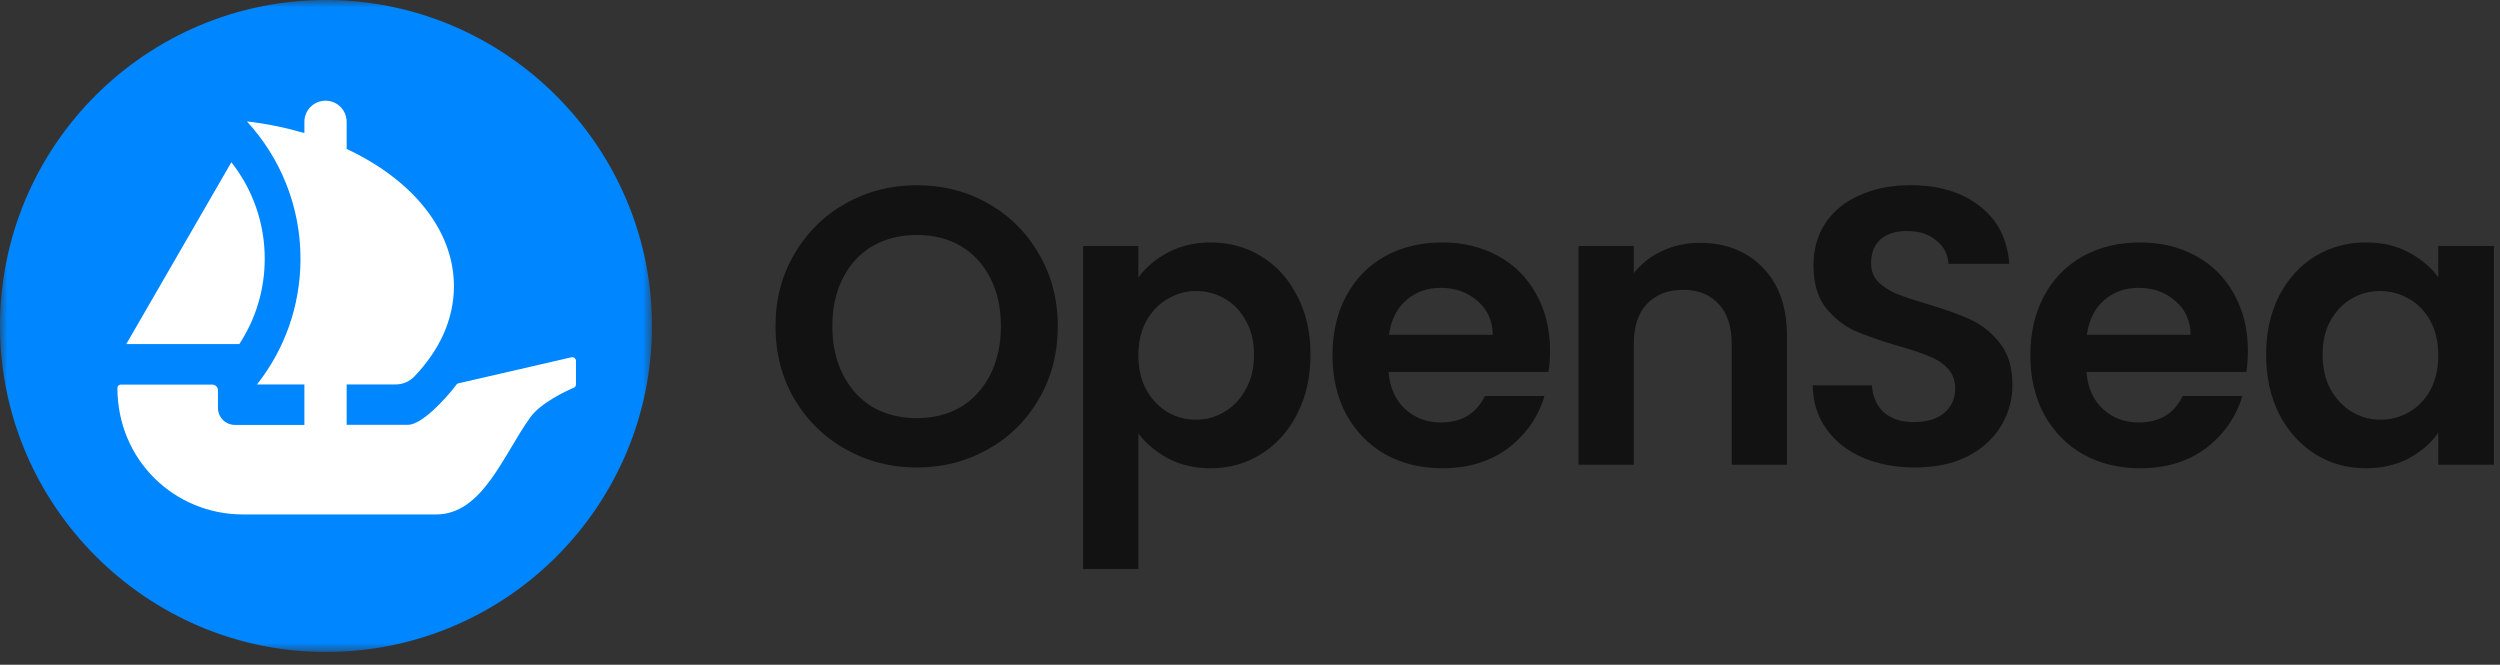
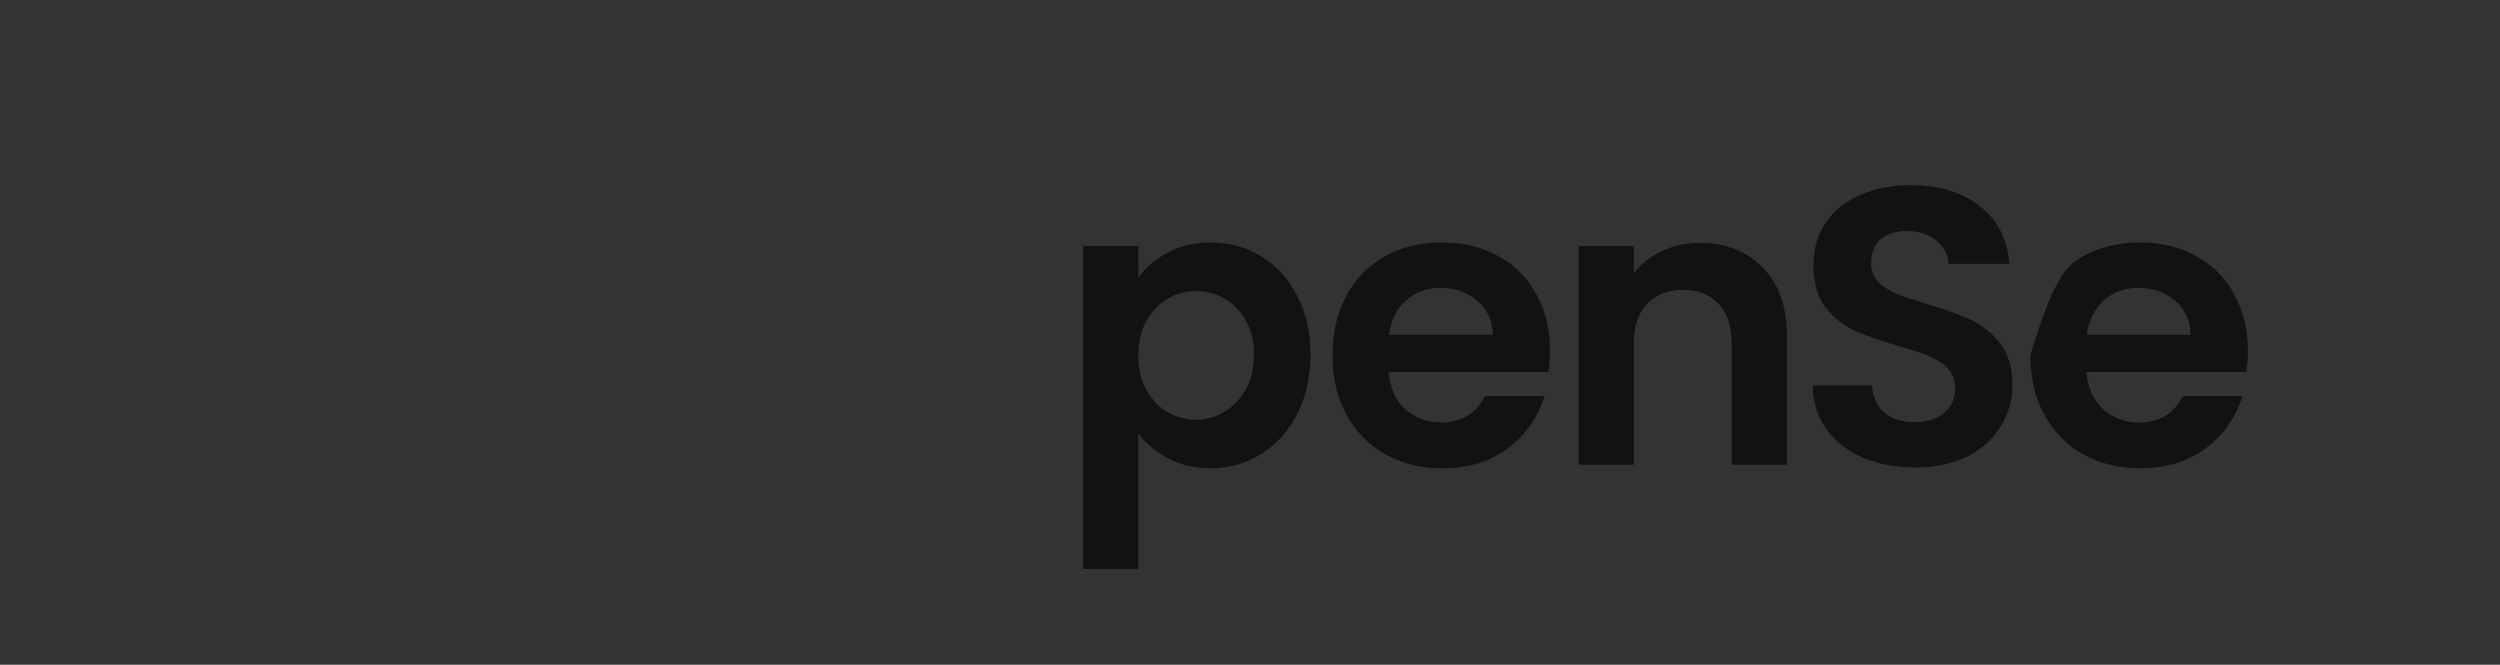
<svg xmlns="http://www.w3.org/2000/svg" width="173" height="46" viewBox="0 0 173 46" fill="none">
  <rect x="0" y="0" width="173" height="46" fill="#333333" stroke="none" />
  <mask id="mask0_6930_525" style="mask-type:luminance" maskUnits="userSpaceOnUse" x="0" y="0" width="46" height="46">
-     <path d="M45.12 0H0V45.12H45.12V0Z" fill="white" />
-   </mask>
+     </mask>
  <g mask="url(#mask0_6930_525)">
    <path d="M42.722 21.212C42.722 32.471 33.595 41.598 22.336 41.598C11.077 41.598 1.949 32.471 1.949 21.212C1.949 9.953 11.077 0.825 22.336 0.825C33.595 0.825 42.722 9.953 42.722 21.212Z" fill="white" />
    <path d="M22.756 0.001C10.142 -0.104 -0.104 10.142 0.001 22.756C0.106 35.006 10.115 45.016 22.361 45.117C34.976 45.226 45.226 34.976 45.117 22.361C45.016 10.115 35.007 0.106 22.756 0.001ZM16.011 11.228C17.455 13.063 18.32 15.383 18.32 17.902C18.32 20.083 17.673 22.113 16.56 23.809H8.739L16.011 11.228ZM39.857 26.595C39.857 26.701 39.8 26.791 39.703 26.832C39.172 27.058 37.424 27.87 36.695 28.881C34.818 31.495 33.386 35.6 30.182 35.6H16.816C12.082 35.6 8.122 31.844 8.126 26.84C8.126 26.716 8.231 26.614 8.356 26.614H14.691C14.909 26.614 15.082 26.791 15.082 27.005V28.227C15.082 28.878 15.609 29.404 16.259 29.404H21.064V26.607H17.782C19.669 24.215 20.794 21.196 20.794 17.91C20.794 14.244 19.387 10.901 17.086 8.401C18.477 8.562 19.808 8.841 21.064 9.209V8.431C21.064 7.622 21.718 6.968 22.527 6.968C23.335 6.968 23.989 7.622 23.989 8.431V10.307C28.475 12.401 31.412 15.876 31.412 19.805C31.412 22.11 30.404 24.256 28.663 26.061C28.329 26.407 27.866 26.603 27.381 26.603H23.989V29.396H28.246C29.163 29.396 30.81 27.655 31.592 26.607C31.592 26.607 31.626 26.554 31.716 26.527C31.807 26.501 39.533 24.727 39.533 24.727C39.695 24.681 39.857 24.805 39.857 24.971V26.595Z" fill="#0086FF" />
  </g>
-   <path d="M63.444 32.35C61.659 32.35 60.02 31.931 58.527 31.093C57.033 30.255 55.85 29.099 54.975 27.623C54.101 26.13 53.664 24.445 53.664 22.569C53.664 20.712 54.101 19.045 54.975 17.57C55.85 16.076 57.033 14.911 58.527 14.073C60.02 13.235 61.659 12.816 63.444 12.816C65.248 12.816 66.887 13.235 68.362 14.073C69.855 14.911 71.03 16.076 71.886 17.57C72.76 19.045 73.197 20.712 73.197 22.569C73.197 24.445 72.76 26.13 71.886 27.623C71.03 29.099 69.855 30.255 68.362 31.093C66.868 31.931 65.229 32.35 63.444 32.35ZM63.444 28.935C64.592 28.935 65.603 28.68 66.477 28.17C67.351 27.642 68.034 26.895 68.526 25.93C69.017 24.964 69.263 23.844 69.263 22.569C69.263 21.294 69.017 20.184 68.526 19.236C68.034 18.271 67.351 17.534 66.477 17.023C65.603 16.514 64.592 16.259 63.444 16.259C62.297 16.259 61.277 16.514 60.385 17.023C59.51 17.534 58.827 18.271 58.336 19.236C57.844 20.184 57.598 21.294 57.598 22.569C57.598 23.844 57.844 24.964 58.336 25.93C58.827 26.895 59.51 27.642 60.385 28.17C61.277 28.68 62.297 28.935 63.444 28.935Z" fill="#121212" />
  <path d="M78.775 19.209C79.267 18.517 79.941 17.943 80.797 17.488C81.671 17.014 82.663 16.777 83.774 16.777C85.067 16.777 86.233 17.096 87.271 17.734C88.328 18.371 89.156 19.282 89.757 20.465C90.377 21.631 90.686 22.988 90.686 24.536C90.686 26.084 90.377 27.459 89.757 28.661C89.156 29.845 88.328 30.765 87.271 31.421C86.233 32.076 85.067 32.404 83.774 32.404C82.663 32.404 81.68 32.176 80.824 31.721C79.986 31.266 79.303 30.692 78.775 30V39.37H74.95V17.023H78.775V19.209ZM86.779 24.536C86.779 23.625 86.588 22.842 86.206 22.187C85.841 21.513 85.35 21.003 84.731 20.657C84.129 20.311 83.474 20.138 82.764 20.138C82.072 20.138 81.416 20.32 80.797 20.684C80.195 21.03 79.704 21.54 79.321 22.214C78.957 22.888 78.775 23.68 78.775 24.591C78.775 25.501 78.957 26.294 79.321 26.967C79.704 27.641 80.195 28.16 80.797 28.525C81.416 28.871 82.072 29.044 82.764 29.044C83.474 29.044 84.129 28.862 84.731 28.497C85.35 28.133 85.841 27.614 86.206 26.94C86.588 26.266 86.779 25.465 86.779 24.536Z" fill="#121212" />
  <path d="M107.262 24.263C107.262 24.809 107.225 25.301 107.153 25.738H96.088C96.179 26.831 96.562 27.687 97.236 28.306C97.909 28.925 98.738 29.235 99.722 29.235C101.142 29.235 102.153 28.625 102.754 27.404H106.879C106.442 28.862 105.605 30.064 104.366 31.011C103.128 31.94 101.607 32.404 99.804 32.404C98.347 32.404 97.035 32.085 95.87 31.448C94.722 30.792 93.821 29.872 93.165 28.689C92.528 27.505 92.209 26.139 92.209 24.591C92.209 23.024 92.528 21.649 93.165 20.465C93.803 19.282 94.695 18.371 95.842 17.734C96.99 17.096 98.31 16.777 99.804 16.777C101.243 16.777 102.526 17.087 103.656 17.706C104.803 18.326 105.687 19.209 106.306 20.356C106.943 21.485 107.262 22.788 107.262 24.263ZM103.301 23.17C103.282 22.187 102.927 21.403 102.235 20.821C101.543 20.22 100.696 19.919 99.694 19.919C98.747 19.919 97.946 20.21 97.29 20.793C96.653 21.358 96.261 22.15 96.115 23.17H103.301Z" fill="#121212" />
  <path d="M117.621 16.805C119.424 16.805 120.881 17.378 121.992 18.526C123.103 19.655 123.659 21.24 123.659 23.279V32.158H119.834V23.798C119.834 22.596 119.534 21.677 118.933 21.039C118.332 20.384 117.512 20.056 116.474 20.056C115.418 20.056 114.58 20.384 113.961 21.039C113.359 21.677 113.059 22.596 113.059 23.798V32.158H109.234V17.023H113.059V18.908C113.569 18.253 114.216 17.743 114.999 17.378C115.8 16.996 116.674 16.805 117.621 16.805Z" fill="#121212" />
  <path d="M132.513 32.35C131.184 32.35 129.982 32.122 128.907 31.667C127.851 31.211 127.013 30.556 126.394 29.7C125.774 28.844 125.456 27.833 125.438 26.667H129.535C129.59 27.45 129.863 28.07 130.355 28.525C130.865 28.98 131.557 29.208 132.431 29.208C133.324 29.208 134.025 28.999 134.535 28.58C135.045 28.142 135.3 27.578 135.3 26.886C135.3 26.321 135.127 25.857 134.781 25.493C134.435 25.128 133.998 24.846 133.469 24.646C132.959 24.427 132.249 24.19 131.338 23.935C130.1 23.571 129.089 23.216 128.306 22.87C127.541 22.506 126.876 21.968 126.312 21.258C125.765 20.529 125.492 19.564 125.492 18.362C125.492 17.233 125.774 16.25 126.339 15.412C126.904 14.574 127.696 13.937 128.716 13.499C129.736 13.044 130.901 12.816 132.213 12.816C134.18 12.816 135.773 13.299 136.994 14.264C138.232 15.211 138.915 16.541 139.042 18.253H134.835C134.799 17.597 134.517 17.06 133.988 16.641C133.478 16.204 132.796 15.985 131.939 15.985C131.193 15.985 130.592 16.177 130.136 16.559C129.699 16.942 129.481 17.497 129.481 18.226C129.481 18.735 129.645 19.164 129.972 19.51C130.319 19.837 130.737 20.111 131.229 20.329C131.739 20.529 132.449 20.766 133.36 21.04C134.599 21.404 135.609 21.768 136.393 22.132C137.176 22.497 137.85 23.043 138.414 23.771C138.979 24.5 139.261 25.456 139.261 26.64C139.261 27.66 138.997 28.607 138.469 29.481C137.941 30.355 137.167 31.057 136.147 31.585C135.127 32.095 133.916 32.35 132.513 32.35Z" fill="#121212" />
-   <path d="M155.554 24.263C155.554 24.809 155.517 25.301 155.445 25.738H144.38C144.471 26.831 144.854 27.687 145.528 28.306C146.202 28.925 147.03 29.235 148.014 29.235C149.434 29.235 150.446 28.625 151.047 27.404H155.172C154.734 28.862 153.897 30.064 152.658 31.011C151.42 31.94 149.899 32.404 148.096 32.404C146.639 32.404 145.327 32.085 144.162 31.448C143.014 30.792 142.113 29.872 141.457 28.689C140.82 27.505 140.501 26.139 140.501 24.591C140.501 23.024 140.82 21.649 141.457 20.465C142.095 19.282 142.987 18.371 144.134 17.734C145.282 17.096 146.602 16.777 148.096 16.777C149.535 16.777 150.819 17.087 151.948 17.706C153.095 18.326 153.979 19.209 154.598 20.356C155.235 21.485 155.554 22.788 155.554 24.263ZM151.593 23.17C151.575 22.187 151.219 21.403 150.527 20.821C149.835 20.22 148.988 19.919 147.986 19.919C147.039 19.919 146.238 20.21 145.582 20.793C144.945 21.358 144.553 22.15 144.408 23.17H151.593Z" fill="#121212" />
-   <path d="M156.815 24.536C156.815 23.006 157.117 21.649 157.718 20.465C158.337 19.282 159.166 18.371 160.203 17.734C161.26 17.096 162.435 16.777 163.727 16.777C164.858 16.777 165.841 17.005 166.679 17.46C167.535 17.916 168.217 18.489 168.728 19.181V17.023H172.579V32.158H168.728V29.945C168.235 30.656 167.553 31.247 166.679 31.721C165.823 32.176 164.829 32.404 163.7 32.404C162.426 32.404 161.26 32.076 160.203 31.421C159.166 30.765 158.337 29.845 157.718 28.661C157.117 27.459 156.815 26.084 156.815 24.536ZM168.728 24.591C168.728 23.662 168.545 22.87 168.181 22.214C167.817 21.54 167.325 21.03 166.706 20.684C166.087 20.32 165.421 20.138 164.711 20.138C164.002 20.138 163.345 20.311 162.744 20.657C162.143 21.003 161.651 21.513 161.269 22.187C160.905 22.842 160.723 23.625 160.723 24.536C160.723 25.447 160.905 26.248 161.269 26.94C161.651 27.614 162.143 28.133 162.744 28.497C163.363 28.862 164.02 29.044 164.711 29.044C165.421 29.044 166.087 28.871 166.706 28.525C167.325 28.16 167.817 27.651 168.181 26.995C168.545 26.321 168.728 25.52 168.728 24.591Z" fill="#121212" />
+   <path d="M155.554 24.263C155.554 24.809 155.517 25.301 155.445 25.738H144.38C144.471 26.831 144.854 27.687 145.528 28.306C146.202 28.925 147.03 29.235 148.014 29.235C149.434 29.235 150.446 28.625 151.047 27.404H155.172C154.734 28.862 153.897 30.064 152.658 31.011C151.42 31.94 149.899 32.404 148.096 32.404C146.639 32.404 145.327 32.085 144.162 31.448C143.014 30.792 142.113 29.872 141.457 28.689C140.82 27.505 140.501 26.139 140.501 24.591C142.095 19.282 142.987 18.371 144.134 17.734C145.282 17.096 146.602 16.777 148.096 16.777C149.535 16.777 150.819 17.087 151.948 17.706C153.095 18.326 153.979 19.209 154.598 20.356C155.235 21.485 155.554 22.788 155.554 24.263ZM151.593 23.17C151.575 22.187 151.219 21.403 150.527 20.821C149.835 20.22 148.988 19.919 147.986 19.919C147.039 19.919 146.238 20.21 145.582 20.793C144.945 21.358 144.553 22.15 144.408 23.17H151.593Z" fill="#121212" />
</svg>